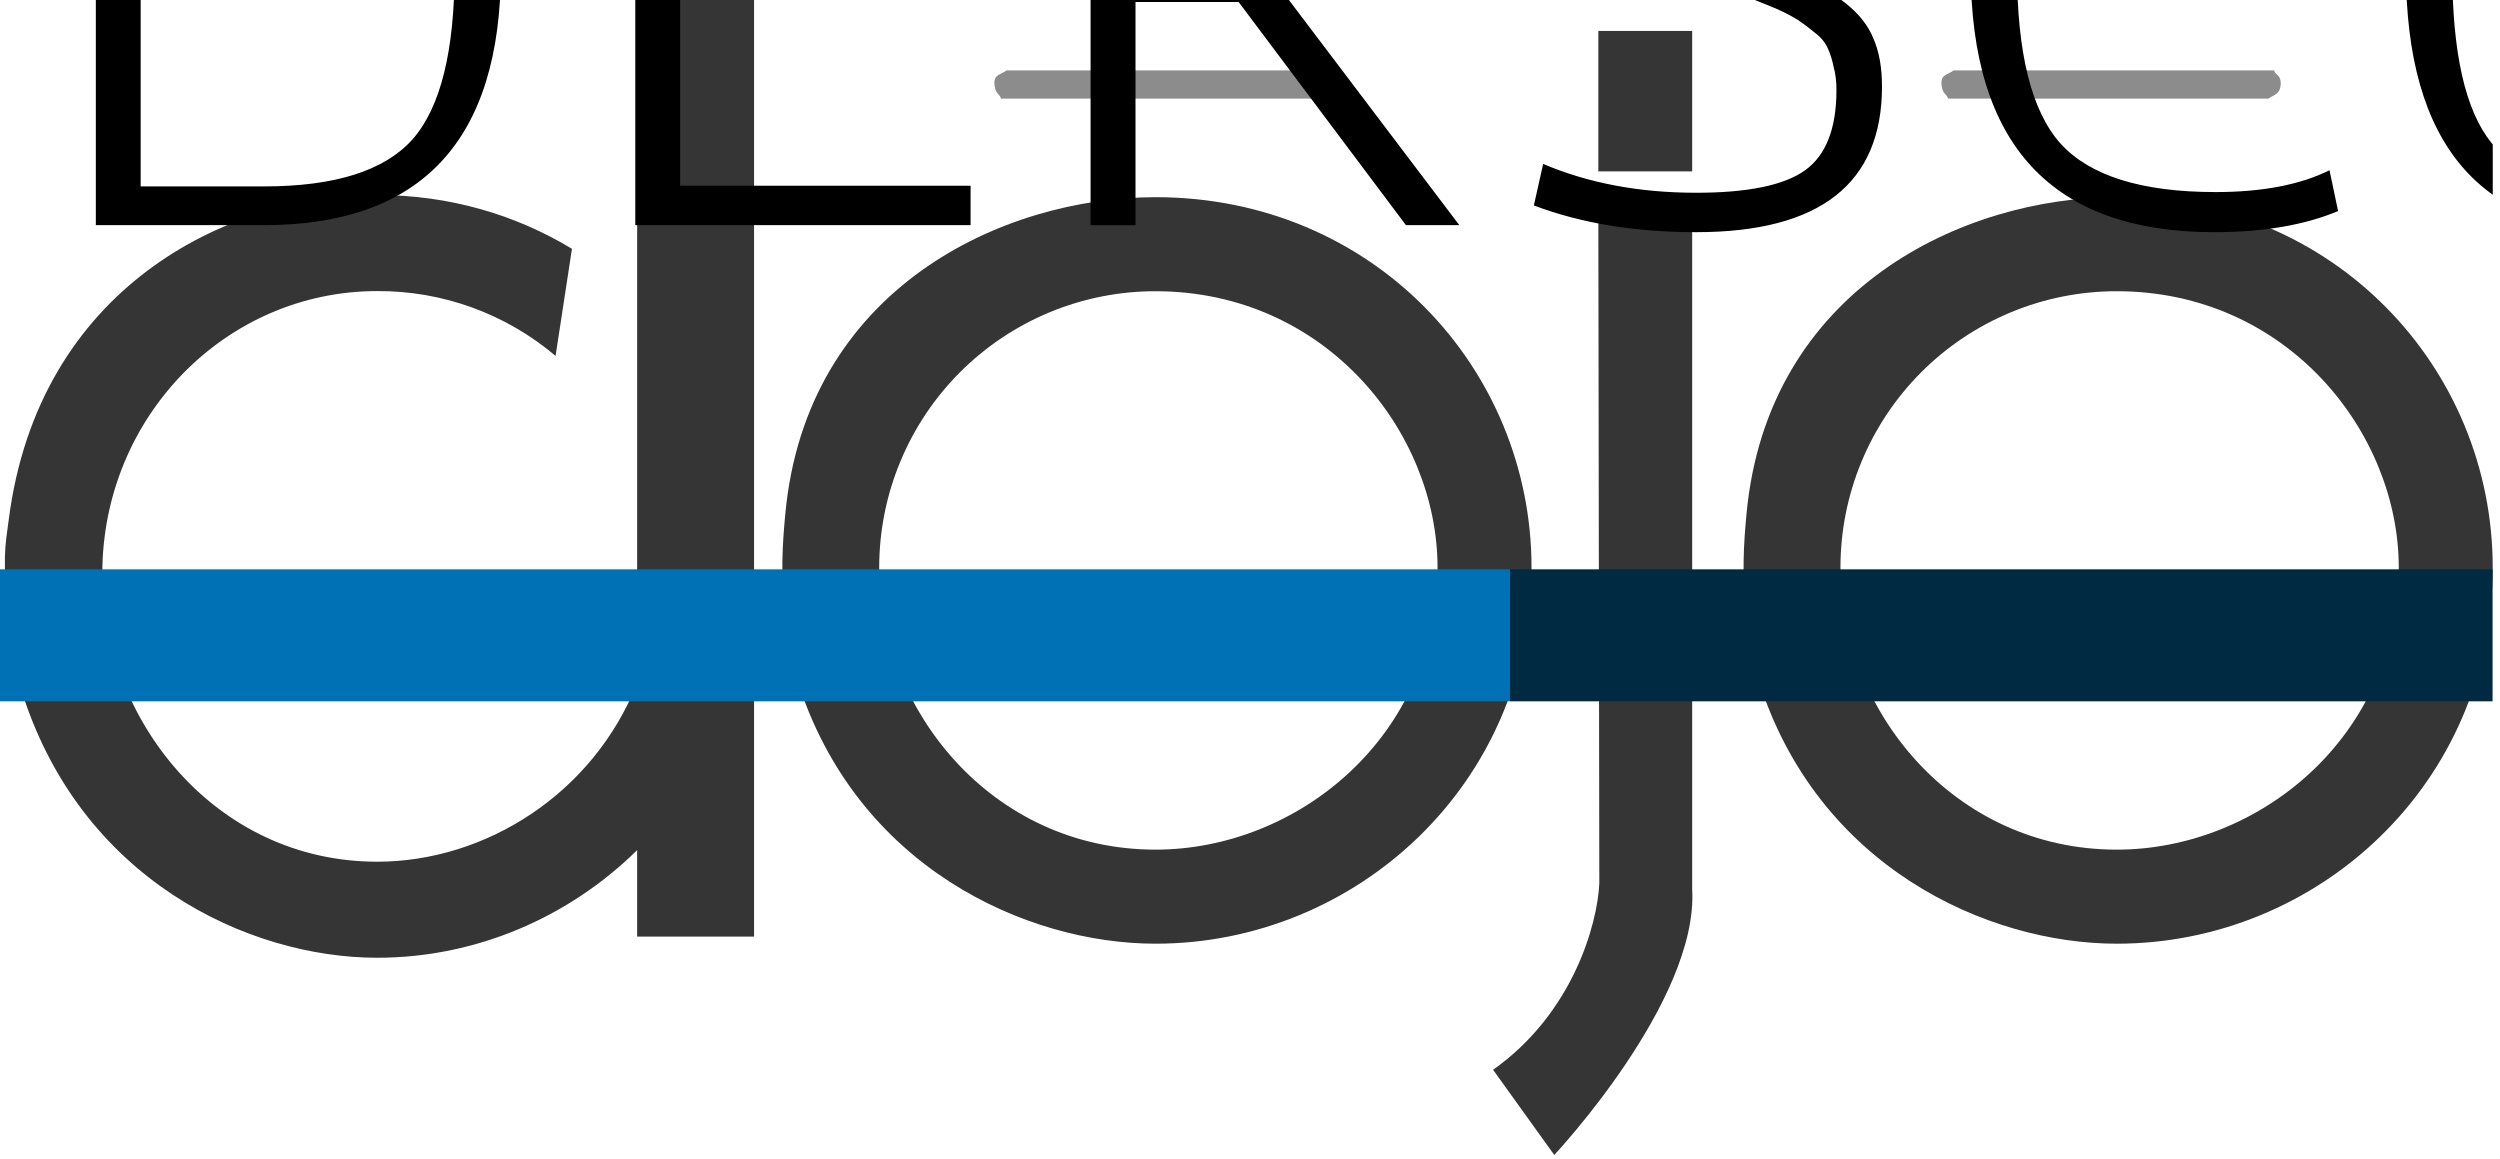
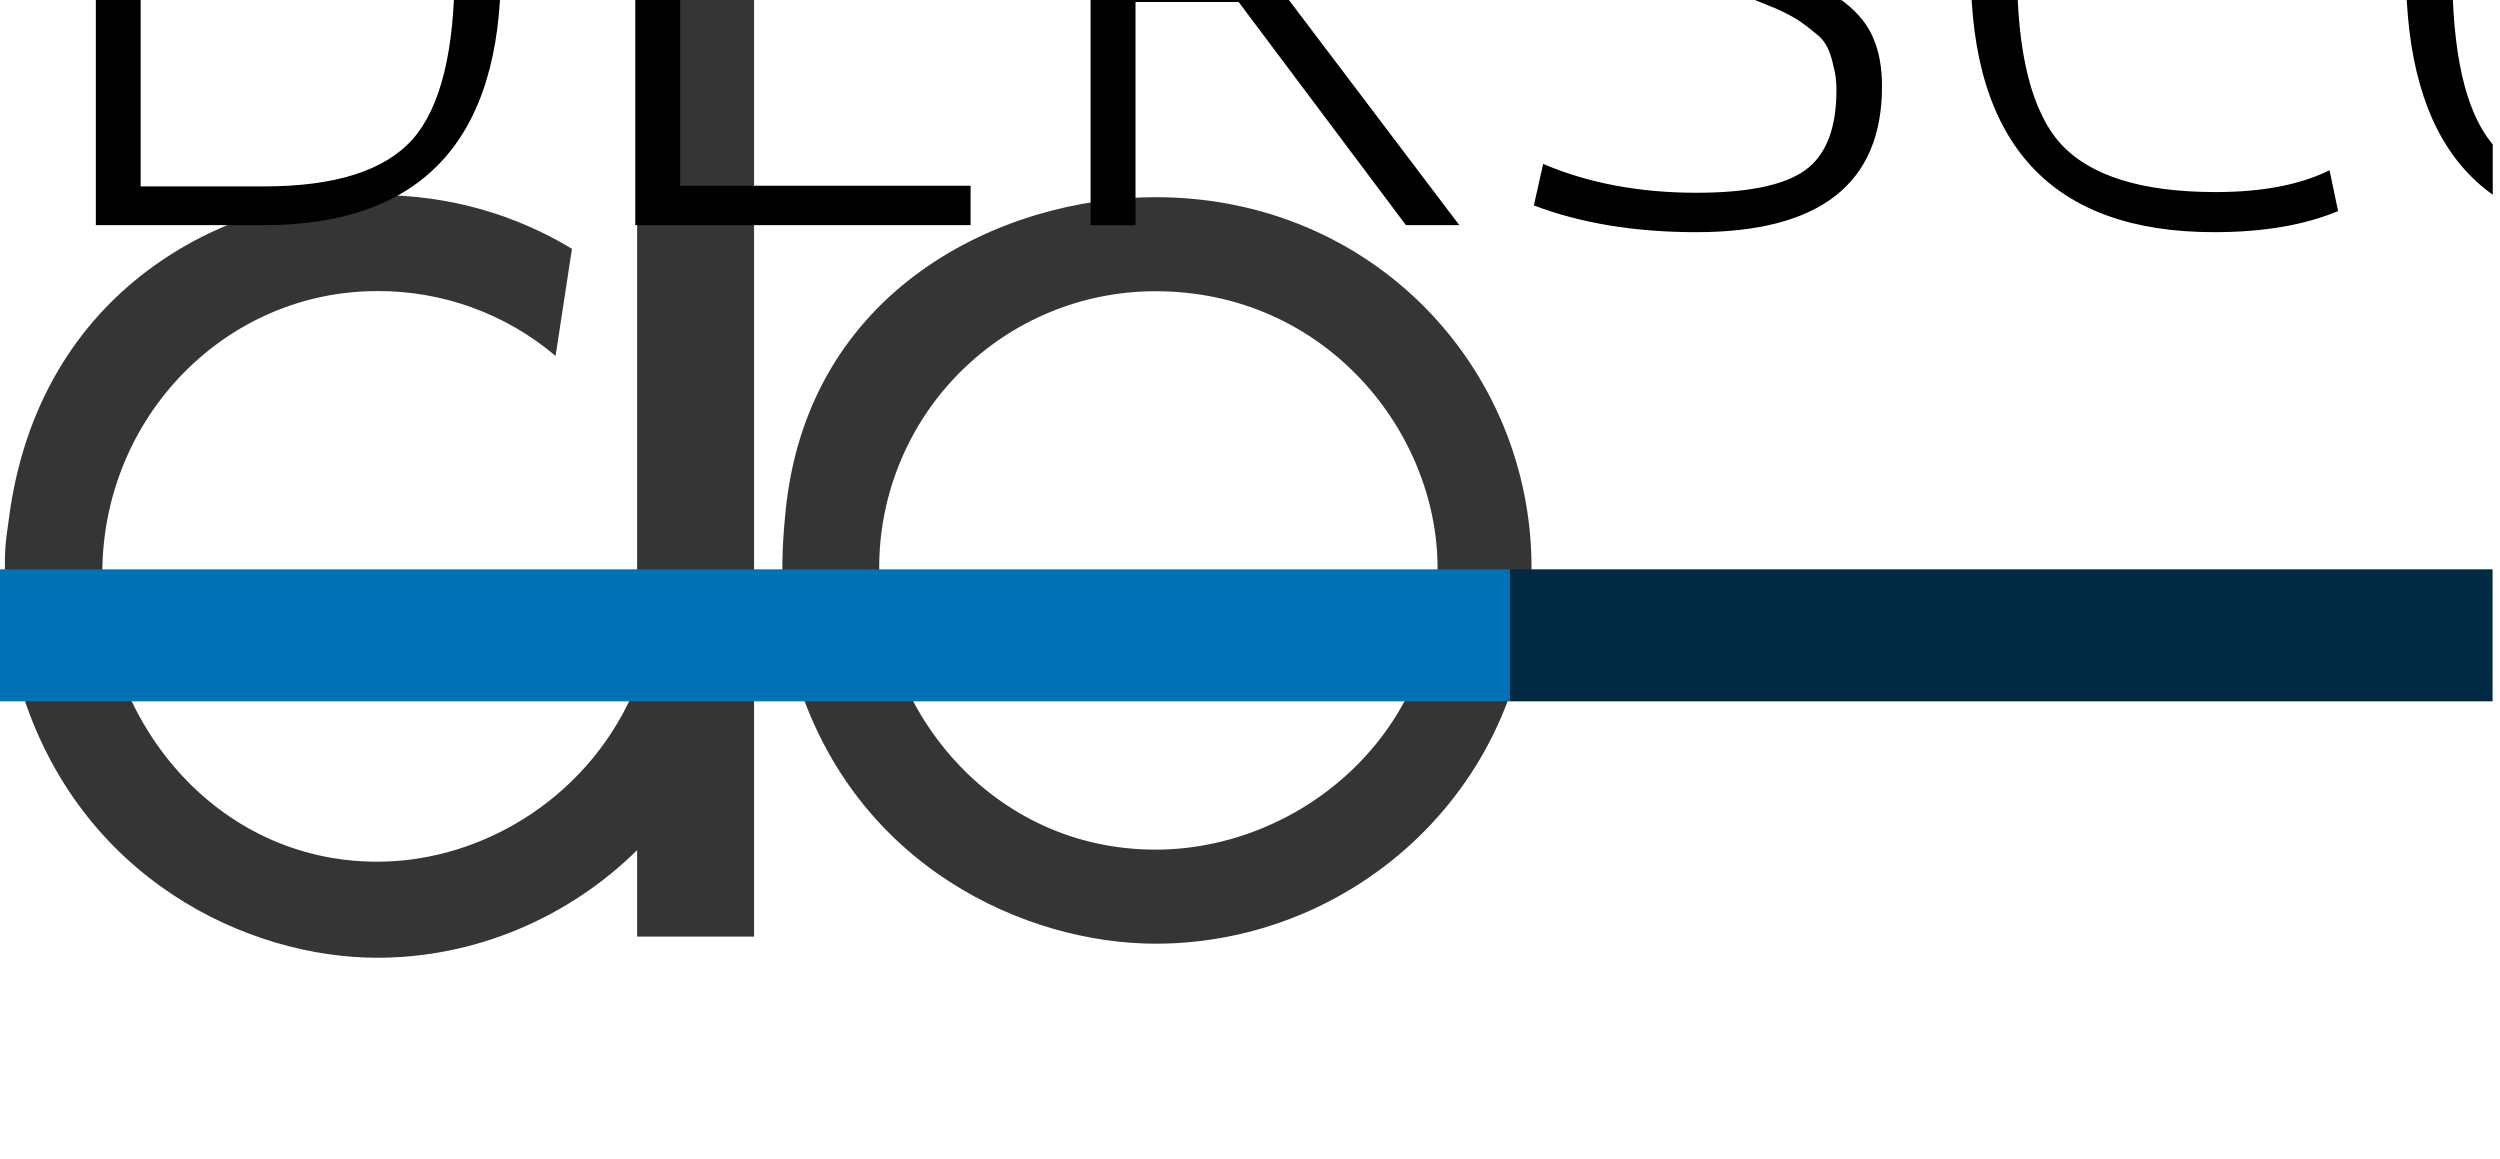
<svg xmlns="http://www.w3.org/2000/svg" width="69" height="32" viewBox="0 0 69 32" fill="none">
  <g clip-path="url(#clip0_1914_5383)">
    <path d="M17.585 0H20.812V25.851H17.585V23.464C15.695 25.326 13.127 26.434 10.411 26.434C6.862 26.434 2.179 24.274 0.566 18.97C0.41 18.48 0.27 17.816 0.243 17.486C0.058 15.259 0.143 15.108 0.243 14.33C1.062 7.983 6.218 5.382 10.411 5.382C12.418 5.382 14.243 5.933 15.786 6.867L15.334 9.823C13.959 8.658 12.213 8.024 10.411 8.034C6.218 8.034 2.824 11.521 2.824 15.829C2.824 19.806 5.894 23.783 10.411 23.783C13.392 23.783 16.373 21.914 17.585 18.851V0ZM31.893 5.442C27.677 5.442 22.245 7.958 21.673 14.2C21.602 14.969 21.534 15.795 21.673 17.288C21.702 17.611 21.841 18.261 21.997 18.742C23.618 23.931 28.326 26.046 31.893 26.046C37.406 26.046 42.27 21.66 42.27 15.666C42.27 10.152 37.886 5.442 31.893 5.442ZM31.893 23.45C27.354 23.45 24.266 19.558 24.266 15.666C24.266 14.665 24.462 13.672 24.846 12.747C25.229 11.821 25.79 10.98 26.499 10.271C27.207 9.563 28.048 9.001 28.974 8.617C29.899 8.234 30.892 8.037 31.893 8.038C36.589 8.038 39.676 11.93 39.676 15.666C39.676 20.362 35.785 23.45 31.893 23.45Z" fill="#353535" />
-     <path d="M36.808 2.28C36.808 2.606 36.631 2.606 36.468 2.722H27.622C27.622 2.606 27.445 2.606 27.445 2.279C27.445 2.058 27.621 2.058 27.785 1.943H36.632C36.632 2.058 36.809 2.058 36.809 2.279L36.808 2.28Z" fill="#8C8C8C" />
-     <path d="M44.114 0.854H46.704V4.73H44.114V0.854ZM46.704 24.54C46.885 27.628 42.898 31.877 42.898 31.877L41.209 29.526C43.403 27.976 44.089 25.521 44.141 24.378L44.114 6.022H46.704V24.54ZM58.424 5.442C54.208 5.442 48.776 7.958 48.202 14.2C48.132 14.969 48.064 15.795 48.202 17.288C48.233 17.611 48.371 18.262 48.527 18.742C50.148 23.931 54.857 26.046 58.423 26.046C63.936 26.046 68.799 21.661 68.799 15.666C68.799 10.152 64.416 5.442 58.423 5.442H58.424ZM58.424 23.45C53.884 23.45 50.797 19.558 50.797 15.666C50.796 14.665 50.993 13.672 51.376 12.747C51.759 11.821 52.321 10.98 53.029 10.271C53.737 9.563 54.578 9.001 55.504 8.618C56.429 8.234 57.421 8.037 58.423 8.038C63.119 8.038 66.206 11.93 66.206 15.666C66.206 20.363 62.314 23.45 58.423 23.45H58.424Z" fill="#353535" />
-     <path d="M62.948 2.28C62.948 2.606 62.771 2.606 62.608 2.722H53.76C53.76 2.606 53.584 2.606 53.584 2.279C53.584 2.058 53.76 2.058 53.924 1.943H62.77C62.77 2.058 62.946 2.058 62.946 2.279" fill="#8C8C8C" />
    <path d="M-22 6.408C-25.562 6.408 -27.344 4.738 -27.344 1.396V-7.97H-26.106V1.375C-26.106 2.826 -25.805 3.836 -25.202 4.406C-24.587 4.976 -23.519 5.261 -22 5.261C-20.467 5.261 -19.4 4.976 -18.797 4.406C-18.182 3.836 -17.874 2.826 -17.874 1.376V-7.97H-16.656V1.395C-16.656 4.736 -18.437 6.407 -22 6.407V6.408ZM-12.69 6.214V-7.969H-11.649L-2.709 4V-7.969H-1.531V6.214H-2.552L-11.492 -5.754V6.214H-12.69ZM2.645 6.214V-7.969H7.282C11.643 -7.969 13.824 -5.592 13.824 -0.839C13.824 3.863 11.644 6.214 7.282 6.214H2.645ZM3.883 5.145H7.282C9.246 5.145 10.615 4.712 11.388 3.844C12.161 2.964 12.547 1.402 12.547 -0.838C12.547 -3.105 12.161 -4.678 11.387 -5.56C10.615 -6.453 9.247 -6.9 7.282 -6.9H3.882V5.146L3.883 5.145ZM18.772 5.126H26.788V6.214H17.534V-7.969H26.552V-6.9H18.772V-1.518H25.903V-0.469H18.772V5.126ZM30.1 6.214V-7.969H34.914C36.511 -7.969 37.723 -7.632 38.548 -6.959C39.373 -6.285 39.786 -5.288 39.786 -3.967C39.786 -2.801 39.426 -1.881 38.706 -1.207C37.998 -0.547 36.944 -0.158 35.542 -0.042L40.277 6.214H38.804L34.186 0.055H31.34V6.215H30.1V6.214ZM31.318 -0.956H34.835C36.184 -0.956 37.14 -1.182 37.703 -1.636C38.28 -2.088 38.568 -2.866 38.568 -3.966C38.568 -5.055 38.286 -5.826 37.723 -6.279C37.16 -6.732 36.21 -6.959 34.874 -6.959H31.32V-0.955L31.318 -0.956ZM46.815 6.408C45.125 6.408 43.632 6.162 42.335 5.67L42.591 4.524C43.835 5.054 45.244 5.32 46.815 5.32C48.243 5.32 49.245 5.113 49.821 4.699C50.398 4.284 50.686 3.546 50.686 2.484C50.686 2.238 50.66 2.024 50.607 1.843C50.574 1.669 50.522 1.5 50.45 1.338C50.372 1.167 50.25 1.019 50.096 0.91C49.94 0.778 49.776 0.654 49.606 0.54C49.368 0.396 49.118 0.273 48.859 0.172C48.518 0.029 48.204 -0.094 47.915 -0.198C47.64 -0.301 47.235 -0.45 46.697 -0.644C46.074 -0.863 45.458 -1.103 44.851 -1.364C44.405 -1.576 43.983 -1.836 43.593 -2.14C43.226 -2.438 42.965 -2.775 42.807 -3.15C42.65 -3.526 42.571 -3.973 42.571 -4.491C42.571 -6.939 44.111 -8.163 47.189 -8.163C48.669 -8.163 50.011 -7.917 51.216 -7.425L50.941 -6.279C49.881 -6.809 48.643 -7.075 47.228 -7.075C45.958 -7.075 45.067 -6.887 44.556 -6.512C44.058 -6.136 43.809 -5.475 43.809 -4.53C43.809 -4.284 43.829 -4.064 43.869 -3.87C43.92 -3.688 43.979 -3.52 44.045 -3.364C44.111 -3.222 44.228 -3.079 44.399 -2.937C44.582 -2.794 44.746 -2.671 44.889 -2.567C45.047 -2.477 45.296 -2.36 45.637 -2.217C45.977 -2.075 46.278 -1.959 46.54 -1.868C46.802 -1.778 47.189 -1.642 47.7 -1.46C48.511 -1.175 49.153 -0.923 49.625 -0.702C50.109 -0.482 50.542 -0.223 50.921 0.075C51.301 0.373 51.563 0.703 51.707 1.065C51.865 1.428 51.943 1.868 51.943 2.387C51.943 5.067 50.233 6.408 46.815 6.408ZM61.112 6.408C56.632 6.408 54.393 3.993 54.393 -0.839C54.393 -5.722 56.646 -8.163 61.152 -8.163C62.331 -8.163 63.352 -7.988 64.217 -7.639L63.961 -6.551C63.175 -6.901 62.252 -7.075 61.191 -7.075C59.803 -7.075 58.709 -6.881 57.91 -6.492C57.124 -6.104 56.554 -5.462 56.2 -4.569C55.847 -3.675 55.67 -2.432 55.67 -0.839C55.67 1.467 56.07 3.067 56.869 3.961C57.681 4.854 59.109 5.301 61.152 5.301C62.435 5.301 63.483 5.101 64.295 4.699L64.531 5.826C63.601 6.214 62.461 6.408 61.112 6.408ZM78.782 -0.839C78.782 3.993 76.719 6.408 72.593 6.408C68.467 6.408 66.404 3.993 66.404 -0.839C66.404 -5.722 68.467 -8.163 72.593 -8.163C76.719 -8.163 78.782 -5.722 78.782 -0.838V-0.839ZM68.762 3.941C69.482 4.835 70.753 5.281 72.573 5.281C74.407 5.281 75.684 4.835 76.404 3.941C77.138 3.047 77.505 1.454 77.505 -0.839C77.505 -3.169 77.138 -4.789 76.404 -5.696C75.684 -6.602 74.407 -7.056 72.573 -7.056C70.753 -7.056 69.482 -6.602 68.762 -5.696C68.041 -4.789 67.682 -3.17 67.682 -0.839C67.682 1.454 68.041 3.047 68.762 3.941ZM82.498 6.214V-7.969H87.312C88.91 -7.969 90.121 -7.632 90.947 -6.959C91.772 -6.285 92.184 -5.288 92.184 -3.967C92.184 -2.801 91.824 -1.881 91.104 -1.207C90.397 -0.547 89.342 -0.158 87.941 -0.042L92.675 6.214H91.202L86.585 0.055H83.736V6.215H82.498V6.214ZM83.717 -0.956H87.233C88.582 -0.956 89.539 -1.182 90.102 -1.636C90.678 -2.088 90.966 -2.866 90.966 -3.966C90.966 -5.055 90.685 -5.826 90.121 -6.279C89.558 -6.732 88.609 -6.959 87.273 -6.959H83.717V-0.955V-0.956ZM96.898 5.126H104.914V6.214H95.661V-7.969H104.679V-6.9H96.898V-1.518H104.03V-0.469H96.898V5.126ZM108.44 6.408C108.19 6.408 107.988 6.376 107.831 6.311C107.688 6.248 107.57 6.139 107.497 6.001C107.43 5.858 107.398 5.671 107.398 5.437C107.398 5.191 107.43 4.997 107.497 4.854C107.57 4.716 107.688 4.607 107.831 4.544C107.988 4.478 108.19 4.446 108.44 4.446C108.819 4.446 109.088 4.524 109.245 4.679C109.415 4.822 109.501 5.068 109.501 5.418C109.501 5.78 109.415 6.039 109.245 6.195C109.088 6.337 108.819 6.408 108.44 6.408ZM114.207 6.408C113.256 6.417 112.314 6.232 111.437 5.864L111.693 4.679C112.413 5.068 113.225 5.262 114.129 5.262C115.19 5.262 115.93 5.042 116.349 4.602C116.768 4.148 116.978 3.345 116.978 2.192V-7.968H118.215V2.153C118.215 4.99 116.879 6.408 114.207 6.408ZM125.998 6.408C124.308 6.408 122.815 6.162 121.519 5.67L121.774 4.524C123.018 5.054 124.426 5.32 125.998 5.32C127.426 5.32 128.428 5.113 129.004 4.699C129.58 4.284 129.869 3.546 129.869 2.484C129.873 2.268 129.846 2.052 129.79 1.843C129.757 1.669 129.704 1.5 129.633 1.338C129.555 1.166 129.433 1.019 129.279 0.91C129.122 0.778 128.958 0.654 128.788 0.54C128.55 0.396 128.3 0.273 128.041 0.172C127.701 0.029 127.387 -0.094 127.098 -0.198C126.823 -0.301 126.417 -0.45 125.88 -0.644C125.256 -0.863 124.64 -1.103 124.033 -1.364C123.587 -1.576 123.165 -1.836 122.776 -2.14C122.409 -2.438 122.147 -2.775 121.99 -3.15C121.833 -3.526 121.754 -3.973 121.754 -4.491C121.754 -6.939 123.293 -8.163 126.371 -8.163C127.851 -8.163 129.194 -7.917 130.399 -7.425L130.124 -6.279C129.063 -6.809 127.825 -7.075 126.411 -7.075C125.14 -7.075 124.25 -6.887 123.739 -6.512C123.241 -6.136 122.992 -5.475 122.992 -4.53C122.992 -4.284 123.012 -4.064 123.051 -3.87C123.104 -3.688 123.163 -3.52 123.228 -3.364C123.293 -3.222 123.411 -3.079 123.582 -2.937C123.764 -2.794 123.929 -2.671 124.073 -2.567C124.23 -2.477 124.479 -2.36 124.819 -2.217C125.159 -2.075 125.461 -1.959 125.723 -1.868C125.985 -1.778 126.371 -1.642 126.882 -1.46C127.694 -1.175 128.336 -0.923 128.808 -0.702C129.293 -0.482 129.725 -0.223 130.104 0.075C130.484 0.373 130.747 0.703 130.89 1.065C131.047 1.428 131.126 1.868 131.126 2.387C131.126 5.067 129.417 6.408 125.998 6.408Z" fill="black" />
    <g filter="url(#filter0_d_1914_5383)">
      <path d="M41.676 14.714H-29.544V18.357H41.676V14.714Z" fill="#0071B5" />
      <path d="M132.544 14.714H41.676V18.357H132.544V14.714Z" fill="#002A41" />
    </g>
  </g>
  <defs>
    <filter id="filter0_d_1914_5383" x="-31.544" y="13.714" width="166.088" height="7.643" filterUnits="userSpaceOnUse" color-interpolation-filters="sRGB">
      <feFlood flood-opacity="0" result="BackgroundImageFix" />
      <feColorMatrix in="SourceAlpha" type="matrix" values="0 0 0 0 0 0 0 0 0 0 0 0 0 0 0 0 0 0 127 0" result="hardAlpha" />
      <feOffset dy="1" />
      <feGaussianBlur stdDeviation="1" />
      <feComposite in2="hardAlpha" operator="out" />
      <feColorMatrix type="matrix" values="0 0 0 0 0 0 0 0 0 0 0 0 0 0 0 0 0 0 0.15 0" />
      <feBlend mode="normal" in2="BackgroundImageFix" result="effect1_dropShadow_1914_5383" />
      <feBlend mode="normal" in="SourceGraphic" in2="effect1_dropShadow_1914_5383" result="shape" />
    </filter>
    <clipPath id="clip0_1914_5383">
      <rect width="68.8" height="32" fill="white" />
    </clipPath>
  </defs>
</svg>